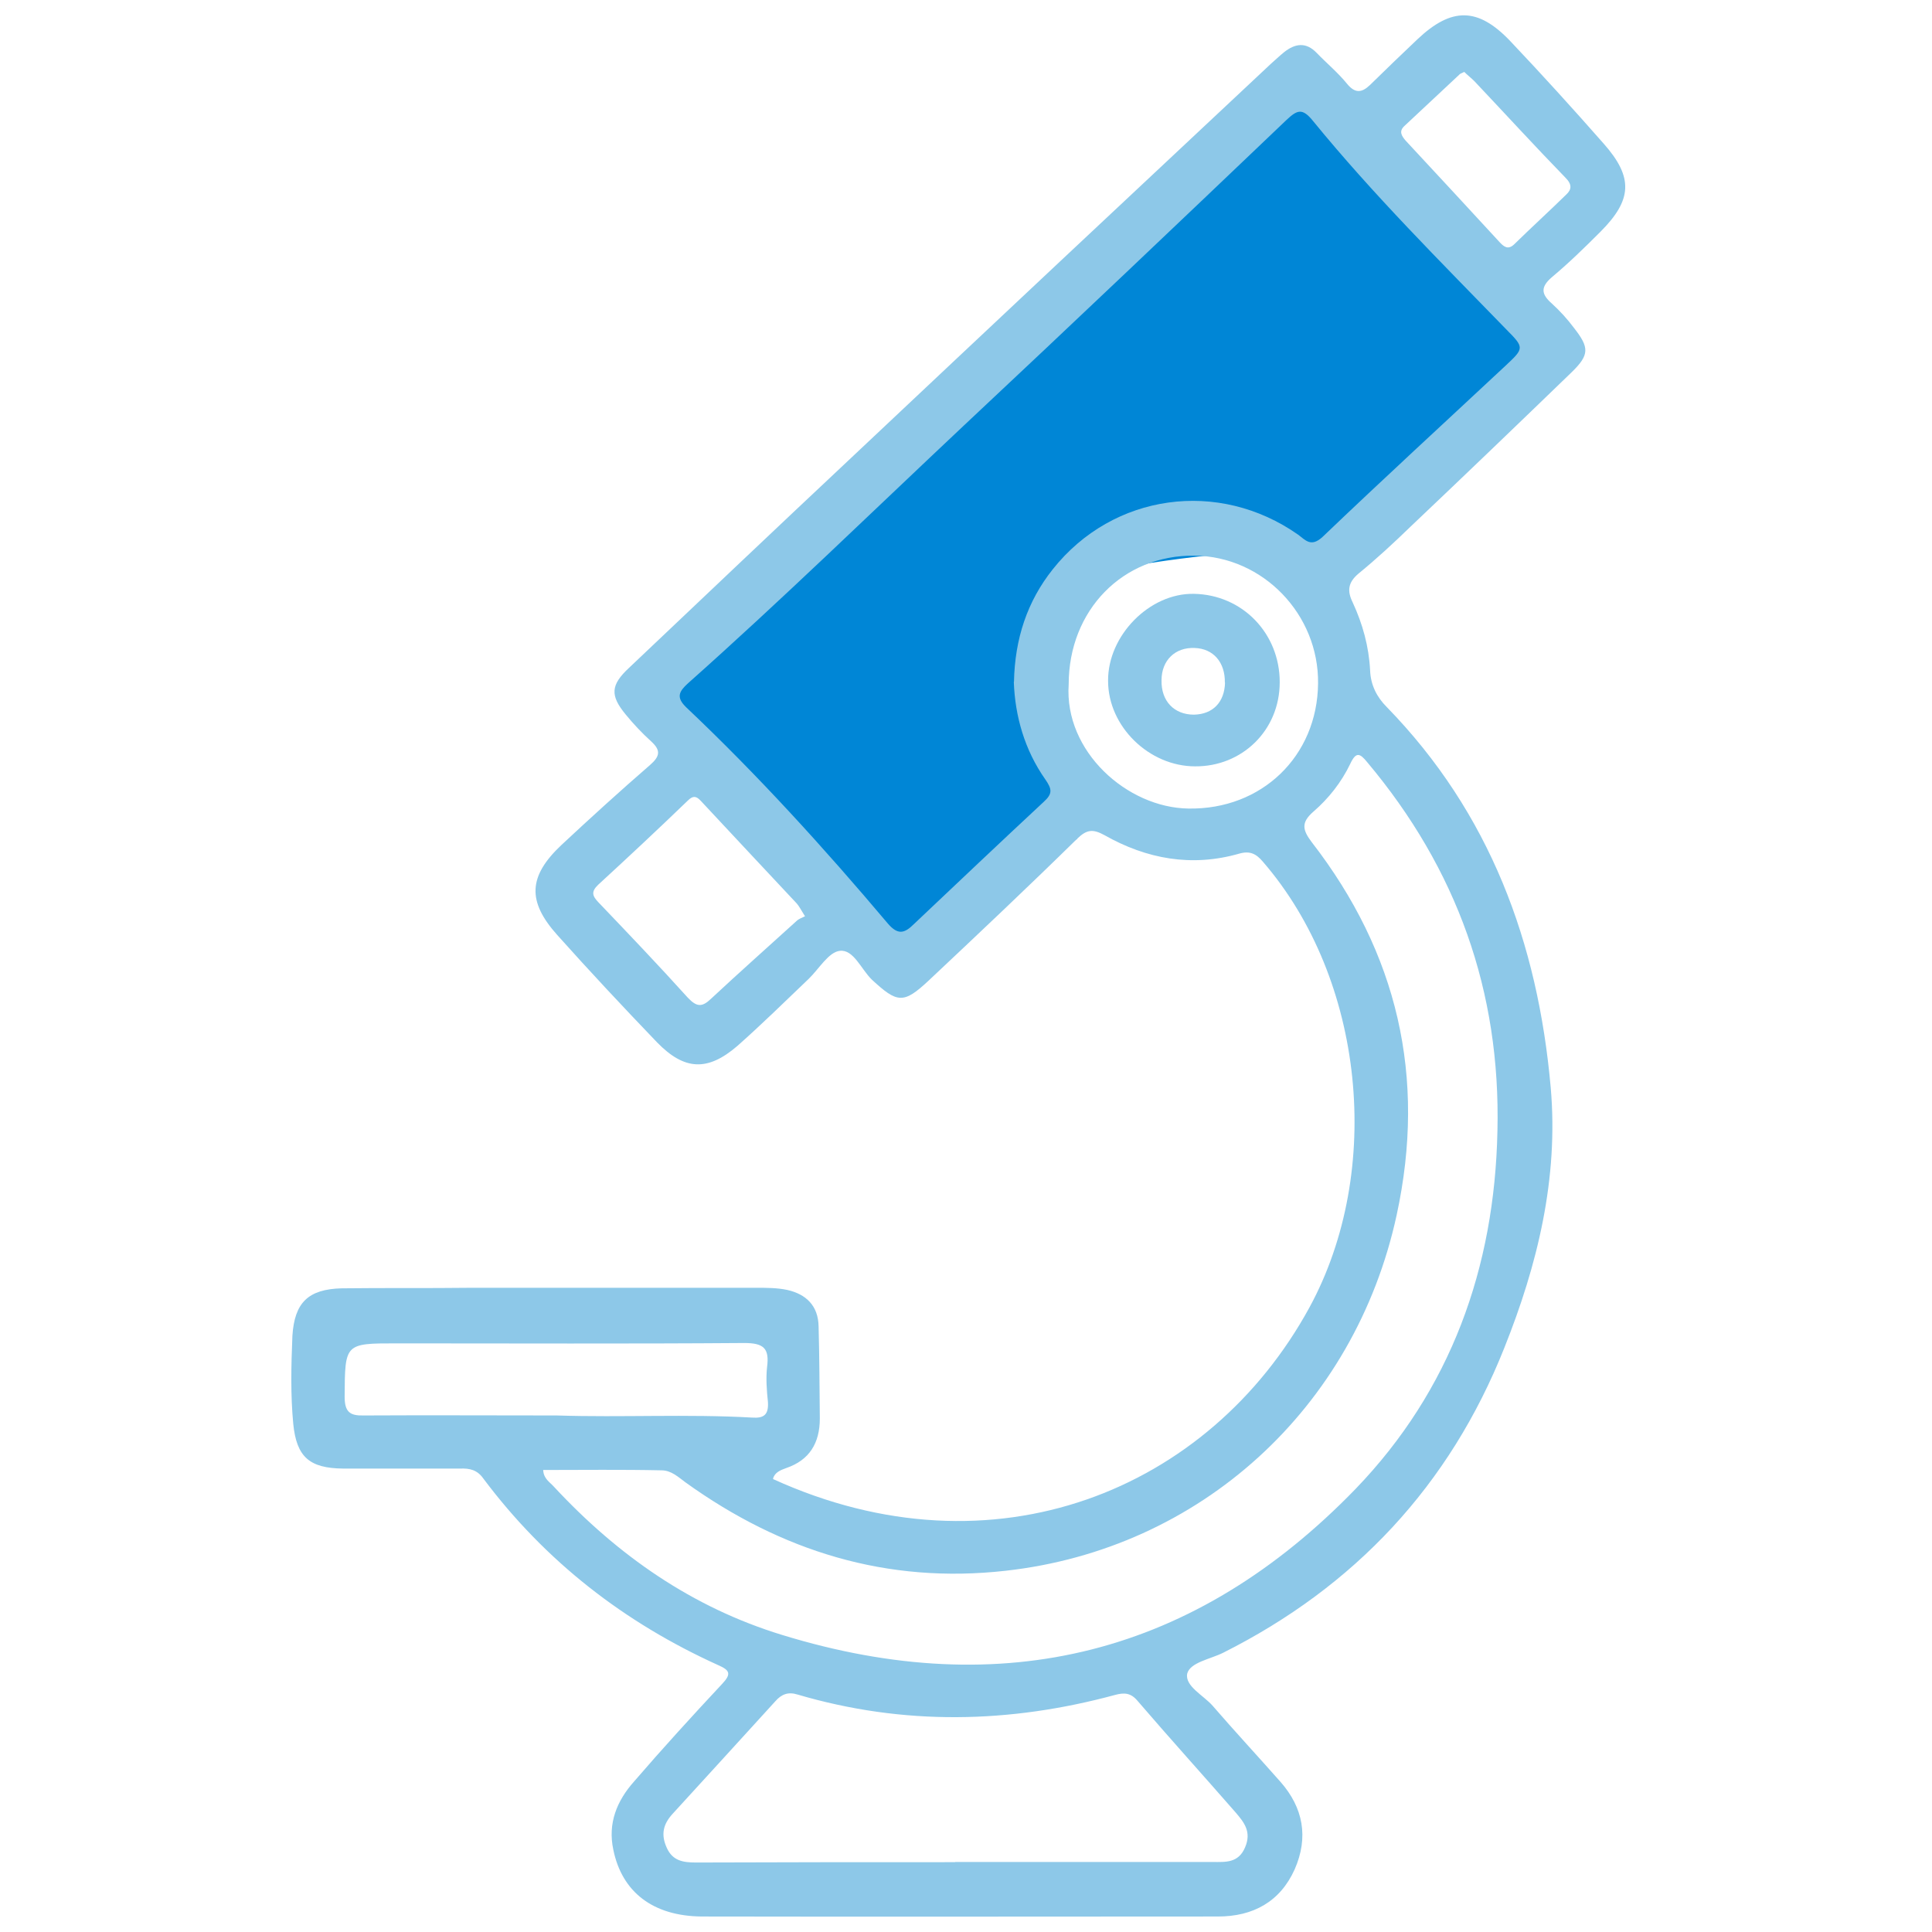
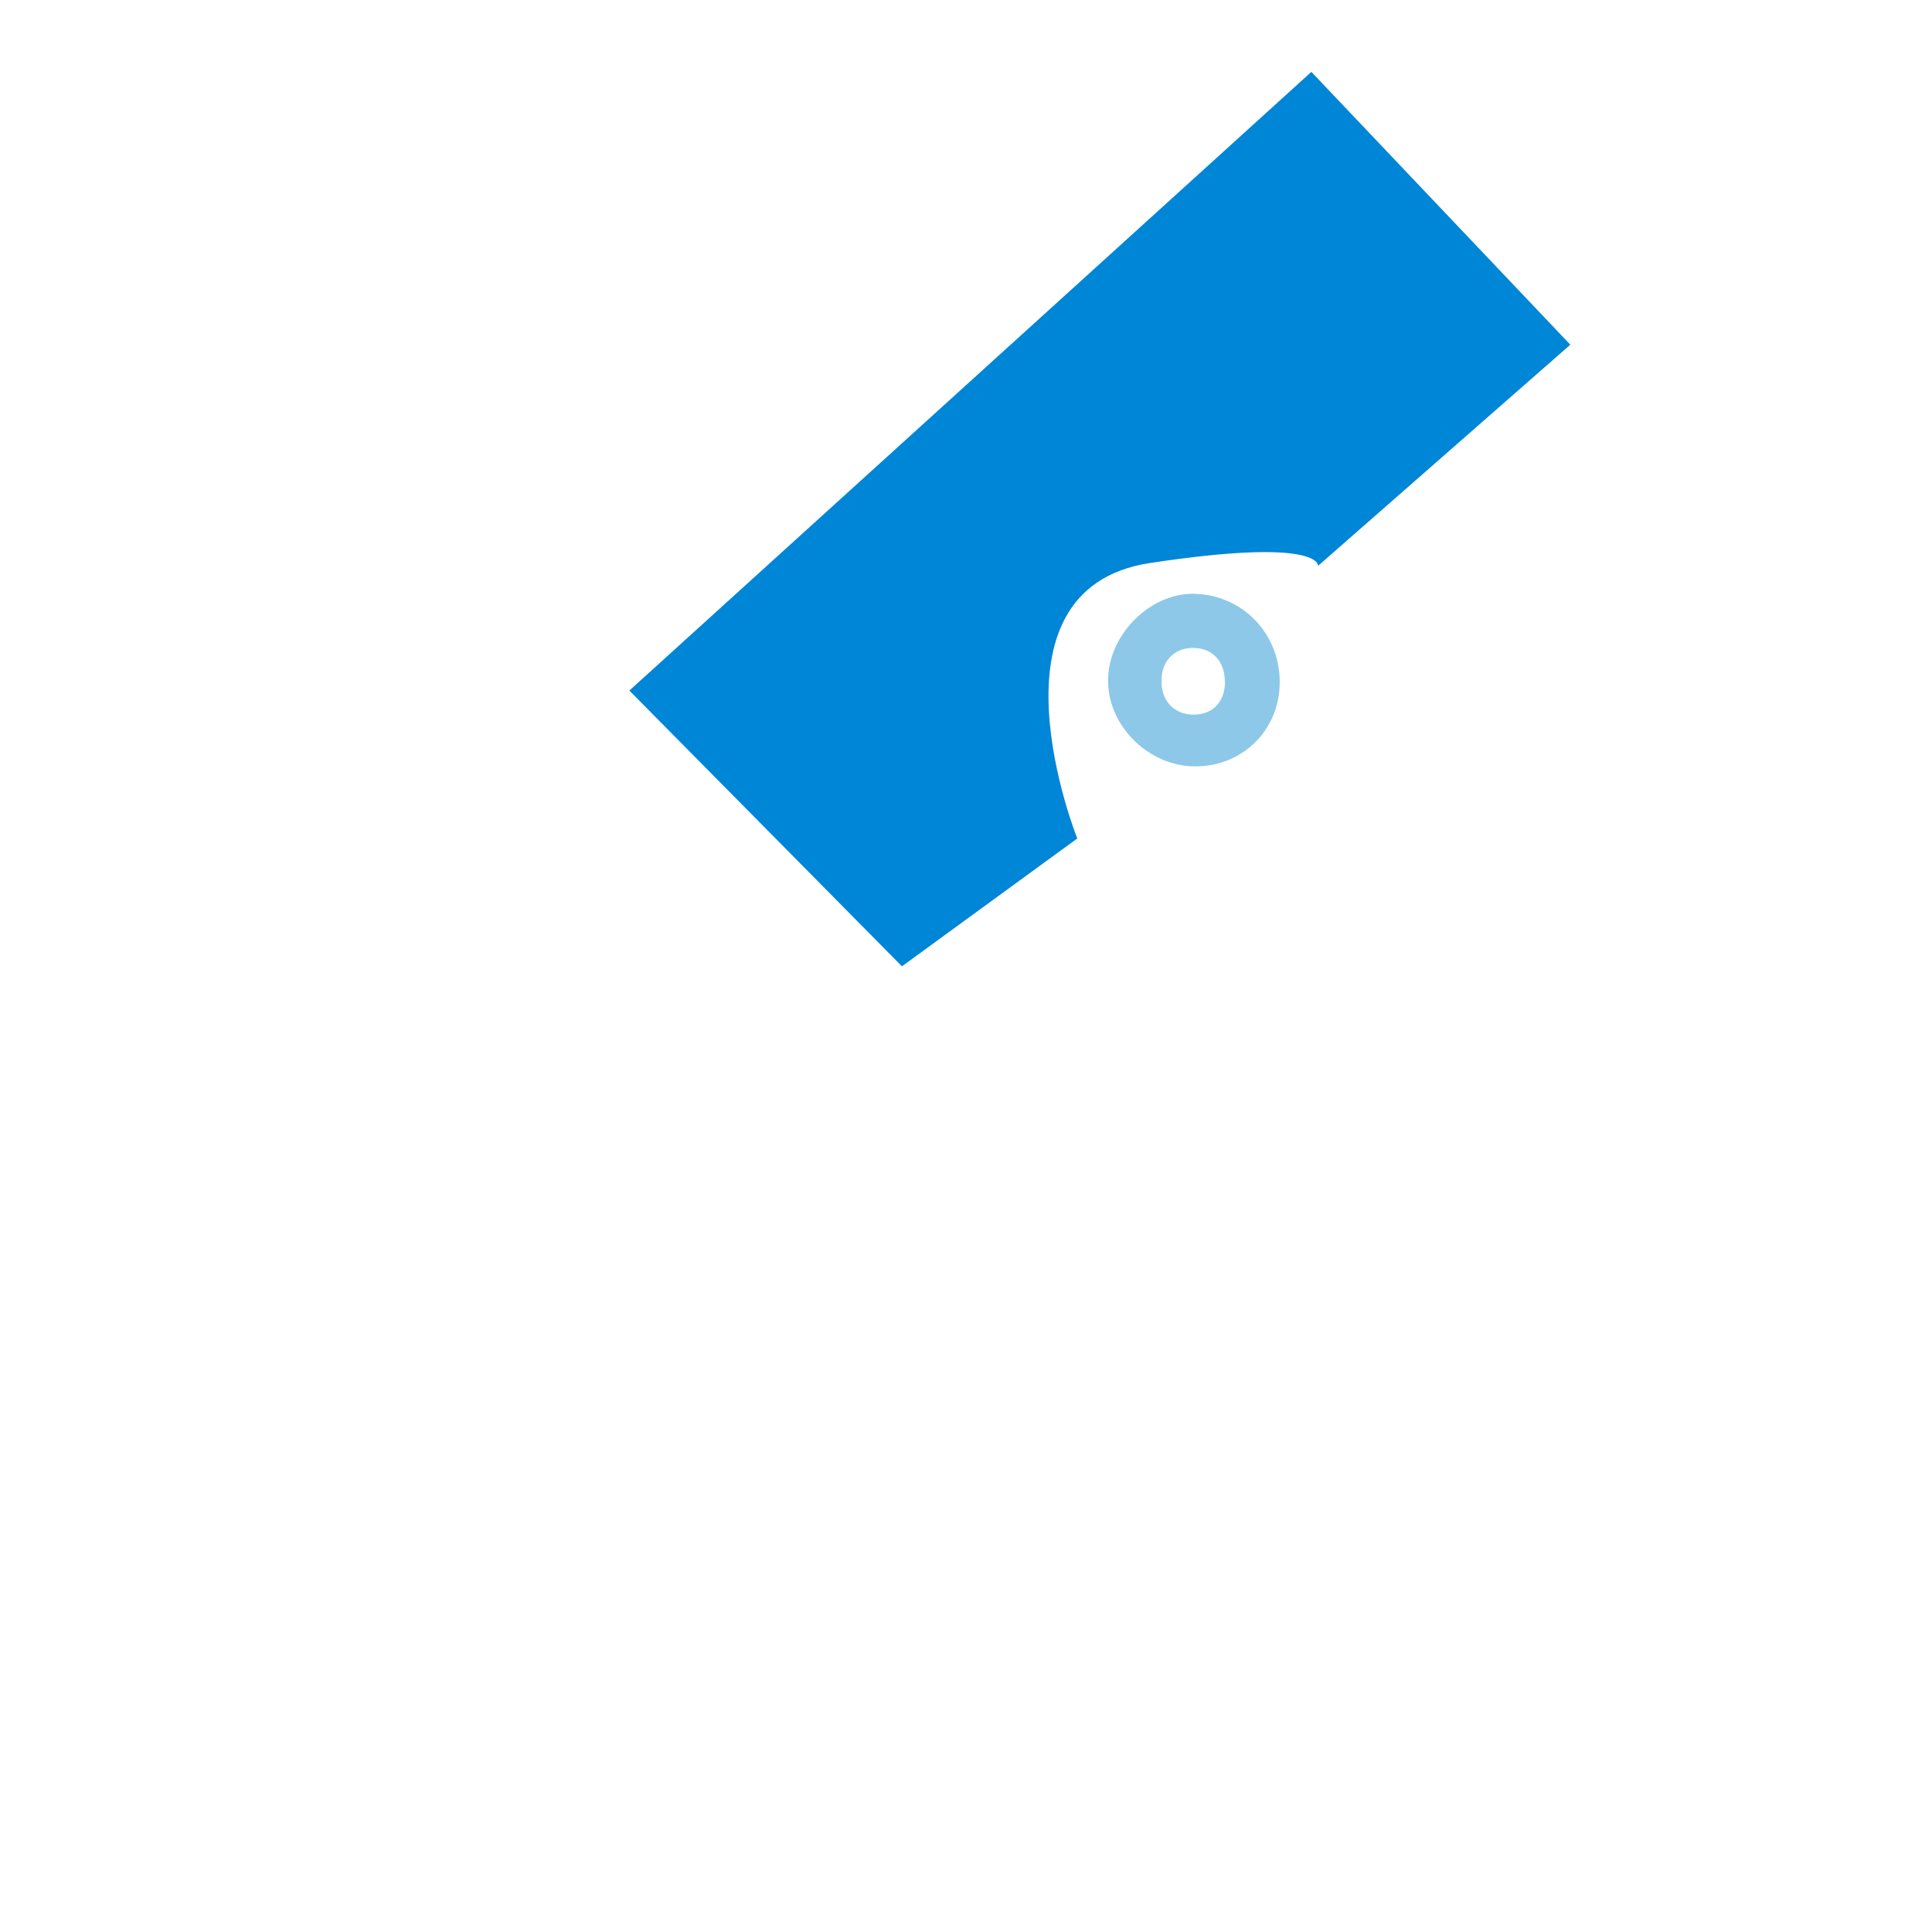
<svg xmlns="http://www.w3.org/2000/svg" width="115" height="115" viewBox="0 0 115 115" fill="none">
  <path d="M93.477 20.524L78.058 4.278L37.462 41.105L53.688 57.519L64.124 49.909C64.124 49.909 58.178 35.086 68.437 33.515C78.717 31.956 78.455 33.683 78.455 33.683L93.477 20.514V20.524Z" fill="#0086D6" />
-   <path d="M46.025 88.044C59.142 94.021 71.997 88.714 77.942 77.827C82.381 69.672 81.219 58.283 75.179 51.3C74.781 50.829 74.415 50.63 73.776 50.808C70.939 51.625 68.249 51.133 65.737 49.709C65.067 49.343 64.7 49.364 64.135 49.908C61.225 52.766 58.262 55.561 55.279 58.366C53.772 59.779 53.405 59.706 51.898 58.314C51.259 57.696 50.809 56.503 49.992 56.597C49.322 56.67 48.757 57.665 48.14 58.262C46.737 59.602 45.355 60.962 43.9 62.25C42.12 63.789 40.739 63.715 39.116 62.051C37.096 59.947 35.117 57.832 33.17 55.655C31.37 53.645 31.443 52.159 33.421 50.295C35.149 48.683 36.897 47.092 38.697 45.532C39.294 45.009 39.336 44.663 38.771 44.14C38.226 43.648 37.713 43.104 37.242 42.528C36.3 41.387 36.352 40.769 37.441 39.754C41.859 35.567 46.245 31.4 50.662 27.255C58.974 19.425 67.307 11.605 75.65 3.796C75.901 3.576 76.163 3.325 76.435 3.105C77.095 2.581 77.744 2.487 78.382 3.157C78.979 3.775 79.638 4.319 80.183 4.989C80.654 5.565 81.052 5.533 81.544 5.062C82.486 4.141 83.438 3.22 84.38 2.33C86.401 0.425 87.961 0.425 89.876 2.424C91.781 4.434 93.624 6.465 95.456 8.548C97.235 10.558 97.162 11.898 95.257 13.803C94.315 14.745 93.383 15.656 92.368 16.504C91.677 17.101 91.75 17.519 92.368 18.064C92.86 18.514 93.31 19.006 93.697 19.529C94.608 20.691 94.608 21.12 93.572 22.136C90.389 25.213 87.186 28.291 83.972 31.337C82.967 32.311 81.952 33.253 80.863 34.143C80.246 34.666 80.172 35.158 80.518 35.86C81.114 37.147 81.481 38.487 81.554 39.9C81.585 40.769 81.952 41.492 82.538 42.078C88.683 48.38 91.541 56.116 92.305 64.741C92.776 70.143 91.52 75.283 89.541 80.234C86.286 88.421 80.633 94.45 72.792 98.386C72.028 98.763 70.845 98.951 70.667 99.621C70.521 100.365 71.63 100.909 72.175 101.527C73.504 103.065 74.886 104.552 76.226 106.07C77.576 107.609 77.901 109.367 77.063 111.273C76.194 113.209 74.572 114.078 72.499 114.078C62.261 114.078 52.023 114.099 41.785 114.078C38.854 114.057 37.022 112.612 36.509 110.111C36.164 108.519 36.729 107.179 37.745 106.038C39.451 104.06 41.199 102.144 42.979 100.239C43.544 99.642 43.45 99.423 42.759 99.119C37.158 96.586 32.469 92.943 28.773 88.012C28.407 87.489 27.957 87.395 27.392 87.415H20.42C18.42 87.395 17.656 86.725 17.457 84.767C17.29 83.029 17.332 81.271 17.405 79.512C17.531 77.534 18.347 76.738 20.336 76.686C22.901 76.654 25.465 76.686 28.03 76.654H44.999C45.617 76.654 46.255 76.654 46.852 76.78C47.983 77.031 48.705 77.722 48.726 78.957C48.778 80.789 48.778 82.632 48.799 84.432C48.799 85.898 48.181 86.913 46.8 87.384C46.454 87.51 46.13 87.635 46.015 88.002L46.025 88.044ZM60.356 40.581C60.408 38.027 61.141 35.797 62.669 33.881C66.25 29.369 72.541 28.5 77.273 31.829C77.712 32.154 78.037 32.594 78.728 31.955C82.329 28.511 85.982 25.161 89.625 21.759C90.735 20.723 90.735 20.691 89.656 19.603C85.731 15.562 81.743 11.594 78.162 7.208C77.524 6.413 77.22 6.538 76.582 7.135C70.186 13.238 63.8 19.309 57.362 25.339C51.908 30.469 46.538 35.703 40.938 40.685C40.425 41.157 40.226 41.502 40.843 42.099C45.114 46.139 49.061 50.484 52.85 54.975C53.447 55.666 53.834 55.571 54.41 54.995C56.975 52.567 59.539 50.138 62.125 47.731C62.669 47.239 62.617 46.966 62.219 46.391C60.984 44.632 60.419 42.622 60.346 40.591L60.356 40.581ZM32.333 87.499C32.354 88.023 32.73 88.222 32.971 88.494C36.771 92.587 41.21 95.685 46.559 97.319C59.707 101.359 71.149 98.48 80.696 88.619C86.349 82.747 88.966 75.482 89.133 67.317C89.332 59.005 86.715 51.719 81.387 45.375C80.947 44.831 80.717 44.726 80.371 45.469C79.848 46.558 79.094 47.521 78.173 48.317C77.43 48.966 77.534 49.406 78.079 50.128C83.187 56.723 84.914 64.113 83.135 72.32C80.643 83.825 71.442 92.21 59.853 93.498C52.798 94.293 46.507 92.336 40.812 88.243C40.372 87.918 39.953 87.52 39.378 87.52C37.033 87.468 34.688 87.499 32.322 87.499H32.333ZM56.849 110.833H72.185C72.949 110.833 73.713 110.906 74.111 109.964C74.509 109.043 74.059 108.478 73.546 107.881C71.599 105.651 69.62 103.463 67.705 101.234C67.307 100.762 66.919 100.742 66.375 100.888C60.084 102.594 53.772 102.72 47.48 100.867C46.915 100.689 46.517 100.846 46.151 101.265C44.13 103.495 42.078 105.724 40.037 107.965C39.472 108.582 39.325 109.2 39.692 109.995C40.037 110.76 40.655 110.864 41.419 110.864C46.548 110.843 51.709 110.843 56.86 110.843L56.849 110.833ZM33.149 84.254C37.022 84.38 40.896 84.16 44.769 84.38C45.481 84.432 45.753 84.202 45.711 83.459C45.638 82.768 45.585 82.045 45.659 81.375C45.805 80.255 45.46 79.941 44.298 79.941C37.42 79.994 30.532 79.962 23.623 79.962C20.514 79.962 20.535 79.962 20.514 83.134C20.514 84.055 20.838 84.275 21.645 84.254C25.497 84.233 29.318 84.254 33.139 84.254H33.149ZM63.612 40.738C63.339 44.726 67.087 48.076 70.74 48.128C75.106 48.202 78.414 45.009 78.456 40.685C78.508 36.572 75.179 33.117 71.107 33.075C66.836 33.023 63.612 36.32 63.612 40.738ZM47.92 54.545C47.669 54.148 47.574 53.949 47.428 53.781C45.533 51.75 43.607 49.709 41.702 47.657C41.429 47.364 41.231 47.364 40.938 47.657C39.189 49.343 37.41 51.007 35.609 52.661C35.169 53.08 35.264 53.331 35.609 53.697C37.41 55.582 39.21 57.466 40.938 59.382C41.482 59.958 41.796 59.958 42.34 59.434C44.015 57.874 45.721 56.356 47.417 54.818C47.543 54.692 47.763 54.619 47.909 54.545H47.92ZM87.165 4.277C87.039 4.35 86.914 4.371 86.851 4.455C85.762 5.471 84.705 6.465 83.616 7.48C83.25 7.805 83.417 8.077 83.669 8.37C85.542 10.38 87.416 12.411 89.269 14.421C89.541 14.714 89.782 14.871 90.127 14.546C91.164 13.531 92.221 12.568 93.237 11.573C93.551 11.28 93.582 10.977 93.184 10.579C91.352 8.695 89.583 6.758 87.751 4.821C87.584 4.654 87.353 4.476 87.155 4.277H87.165Z" fill="#8DC8E8" />
  <path d="M71.139 45.616C68.396 45.616 65.957 43.24 65.957 40.529C65.936 37.828 68.428 35.295 71.066 35.347C73.955 35.399 76.174 37.702 76.174 40.602C76.174 43.502 73.903 45.637 71.139 45.616ZM72.908 40.633C72.929 39.419 72.217 38.603 71.108 38.571C69.945 38.519 69.139 39.314 69.139 40.487C69.108 41.722 69.883 42.539 71.066 42.539C72.196 42.518 72.887 41.795 72.918 40.633H72.908Z" fill="#8DC8E8" />
</svg>